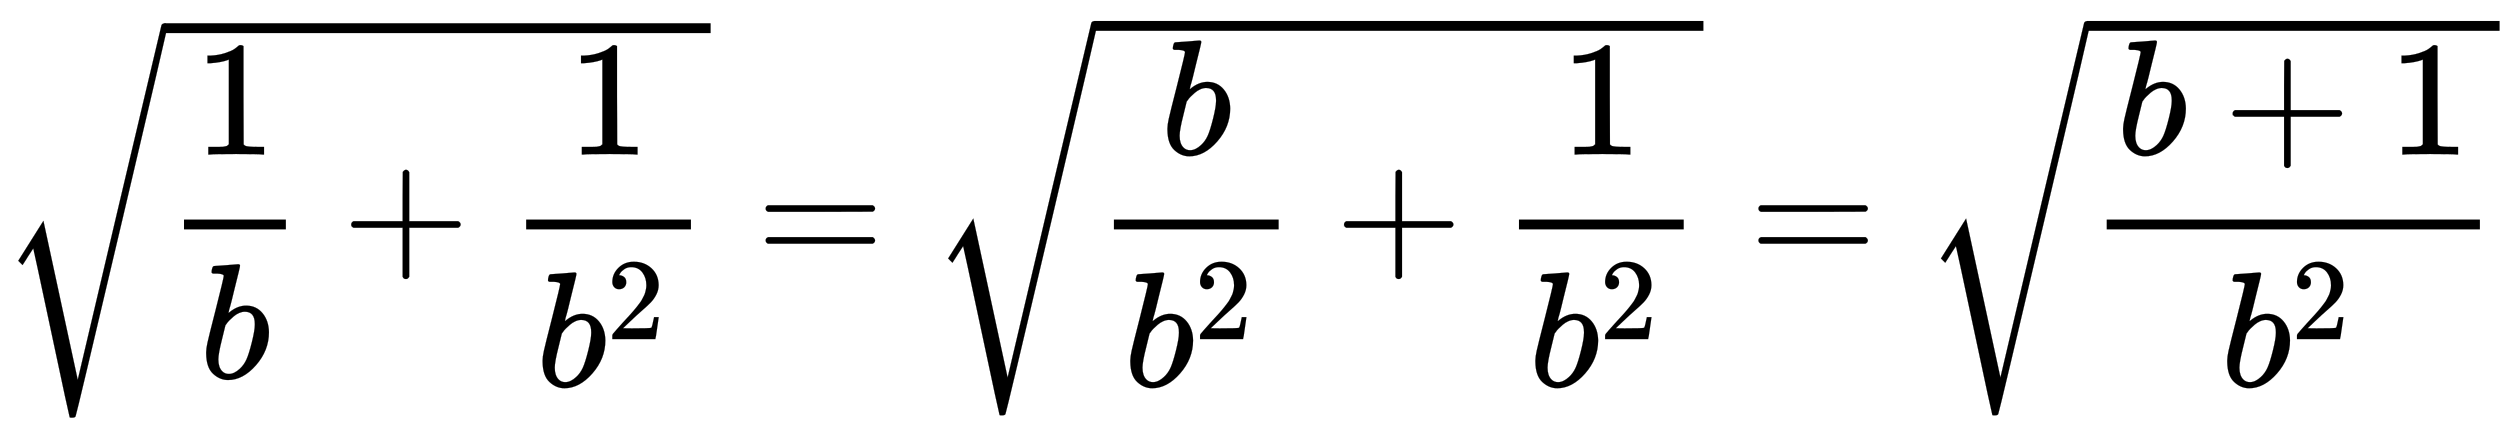
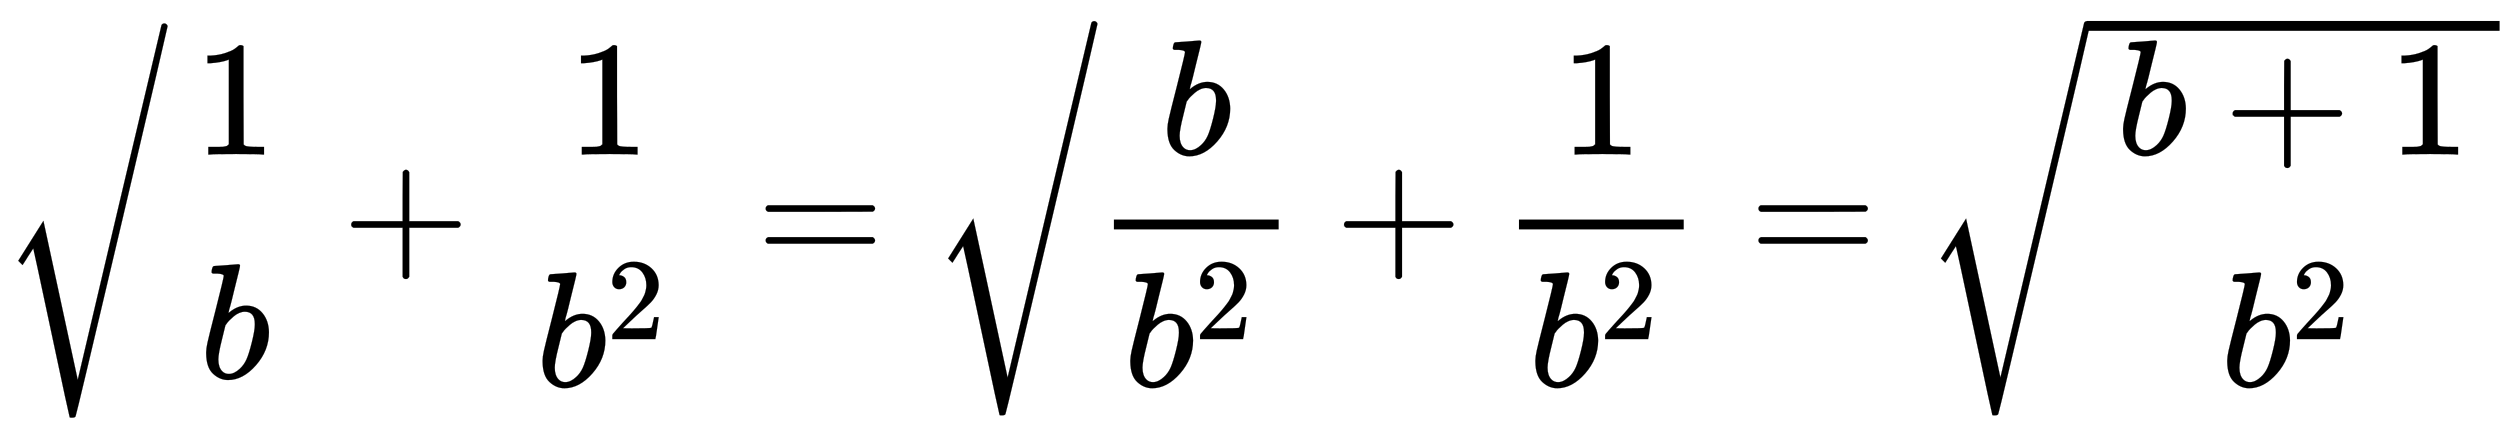
<svg xmlns="http://www.w3.org/2000/svg" width="35.348ex" height="6.134ex" style="vertical-align: -2.38ex; background-color: white;" viewBox="0 -1616.6 15219.2 2641.1" role="img" focusable="false" aria-labelledby="MathJax-SVG-1-Title">
  <title id="MathJax-SVG-1-Title">\sqrt{\dfrac{1}{b}+\dfrac{1}{b^2}}=\sqrt{\dfrac{b}{b^2}+\dfrac{1}{b^2}}=\sqrt{\dfrac{b+1}{b^2}}</title>
  <defs aria-hidden="true">
    <path stroke-width="1" id="E1-MJMAIN-31" d="M213 578L200 573Q186 568 160 563T102 556H83V602H102Q149 604 189 617T245 641T273 663Q275 666 285 666Q294 666 302 660V361L303 61Q310 54 315 52T339 48T401 46H427V0H416Q395 3 257 3Q121 3 100 0H88V46H114Q136 46 152 46T177 47T193 50T201 52T207 57T213 61V578Z" />
    <path stroke-width="1" id="E1-MJMATHI-62" d="M73 647Q73 657 77 670T89 683Q90 683 161 688T234 694Q246 694 246 685T212 542Q204 508 195 472T180 418L176 399Q176 396 182 402Q231 442 283 442Q345 442 383 396T422 280Q422 169 343 79T173 -11Q123 -11 82 27T40 150V159Q40 180 48 217T97 414Q147 611 147 623T109 637Q104 637 101 637H96Q86 637 83 637T76 640T73 647ZM336 325V331Q336 405 275 405Q258 405 240 397T207 376T181 352T163 330L157 322L136 236Q114 150 114 114Q114 66 138 42Q154 26 178 26Q211 26 245 58Q270 81 285 114T318 219Q336 291 336 325Z" />
    <path stroke-width="1" id="E1-MJMAIN-2B" d="M56 237T56 250T70 270H369V420L370 570Q380 583 389 583Q402 583 409 568V270H707Q722 262 722 250T707 230H409V-68Q401 -82 391 -82H389H387Q375 -82 369 -68V230H70Q56 237 56 250Z" />
    <path stroke-width="1" id="E1-MJMAIN-32" d="M109 429Q82 429 66 447T50 491Q50 562 103 614T235 666Q326 666 387 610T449 465Q449 422 429 383T381 315T301 241Q265 210 201 149L142 93L218 92Q375 92 385 97Q392 99 409 186V189H449V186Q448 183 436 95T421 3V0H50V19V31Q50 38 56 46T86 81Q115 113 136 137Q145 147 170 174T204 211T233 244T261 278T284 308T305 340T320 369T333 401T340 431T343 464Q343 527 309 573T212 619Q179 619 154 602T119 569T109 550Q109 549 114 549Q132 549 151 535T170 489Q170 464 154 447T109 429Z" />
    <path stroke-width="1" id="E1-MJSZ3-221A" d="M424 -948Q422 -947 313 -434T202 80L170 31Q165 24 157 10Q137 -21 137 -21Q131 -16 124 -8L111 5L264 248L473 -720Q473 -717 727 359T983 1440Q989 1450 1001 1450Q1007 1450 1013 1445T1020 1433Q1020 1425 742 244T460 -941Q458 -950 439 -950H436Q424 -950 424 -948Z" />
    <path stroke-width="1" id="E1-MJMAIN-3D" d="M56 347Q56 360 70 367H707Q722 359 722 347Q722 336 708 328L390 327H72Q56 332 56 347ZM56 153Q56 168 72 173H708Q722 163 722 153Q722 140 707 133H70Q56 140 56 153Z" />
  </defs>
  <g stroke="currentColor" fill="currentColor" stroke-width="0" transform="matrix(1 0 0 -1 0 0)" aria-hidden="true">
    <use href="#E1-MJSZ3-221A" x="0" y="24" />
-     <rect stroke="none" width="3326" height="60" x="1000" y="1415" />
    <g transform="translate(1000,0)">
      <g transform="translate(120,0)">
-         <rect stroke="none" width="620" height="60" x="0" y="220" />
        <use href="#E1-MJMAIN-31" x="60" y="676" />
        <use href="#E1-MJMATHI-62" x="95" y="-686" />
      </g>
      <use href="#E1-MJMAIN-2B" x="1082" y="0" />
      <g transform="translate(2083,0)">
        <g transform="translate(120,0)">
-           <rect stroke="none" width="1003" height="60" x="0" y="220" />
          <use href="#E1-MJMAIN-31" x="251" y="676" />
          <g transform="translate(60,-736)">
            <use href="#E1-MJMATHI-62" x="0" y="0" />
            <use transform="scale(0.707)" href="#E1-MJMAIN-32" x="607" y="408" />
          </g>
        </g>
      </g>
    </g>
    <use href="#E1-MJMAIN-3D" x="4605" y="0" />
    <g transform="translate(5661,0)">
      <use href="#E1-MJSZ3-221A" x="0" y="38" />
-       <rect stroke="none" width="3709" height="60" x="1000" y="1429" />
      <g transform="translate(1000,0)">
        <g transform="translate(120,0)">
          <rect stroke="none" width="1003" height="60" x="0" y="220" />
          <use href="#E1-MJMATHI-62" x="286" y="676" />
          <g transform="translate(60,-736)">
            <use href="#E1-MJMATHI-62" x="0" y="0" />
            <use transform="scale(0.707)" href="#E1-MJMAIN-32" x="607" y="408" />
          </g>
        </g>
        <use href="#E1-MJMAIN-2B" x="1465" y="0" />
        <g transform="translate(2466,0)">
          <g transform="translate(120,0)">
            <rect stroke="none" width="1003" height="60" x="0" y="220" />
            <use href="#E1-MJMAIN-31" x="251" y="676" />
            <g transform="translate(60,-736)">
              <use href="#E1-MJMATHI-62" x="0" y="0" />
              <use transform="scale(0.707)" href="#E1-MJMAIN-32" x="607" y="408" />
            </g>
          </g>
        </g>
      </g>
    </g>
    <use href="#E1-MJMAIN-3D" x="10649" y="0" />
    <g transform="translate(11705,0)">
      <use href="#E1-MJSZ3-221A" x="0" y="38" />
      <rect stroke="none" width="2512" height="60" x="1000" y="1429" />
      <g transform="translate(1000,0)">
        <g transform="translate(120,0)">
-           <rect stroke="none" width="2272" height="60" x="0" y="220" />
          <g transform="translate(60,676)">
            <use href="#E1-MJMATHI-62" x="0" y="0" />
            <use href="#E1-MJMAIN-2B" x="651" y="0" />
            <use href="#E1-MJMAIN-31" x="1652" y="0" />
          </g>
          <g transform="translate(694,-736)">
            <use href="#E1-MJMATHI-62" x="0" y="0" />
            <use transform="scale(0.707)" href="#E1-MJMAIN-32" x="607" y="408" />
          </g>
        </g>
      </g>
    </g>
  </g>
</svg>